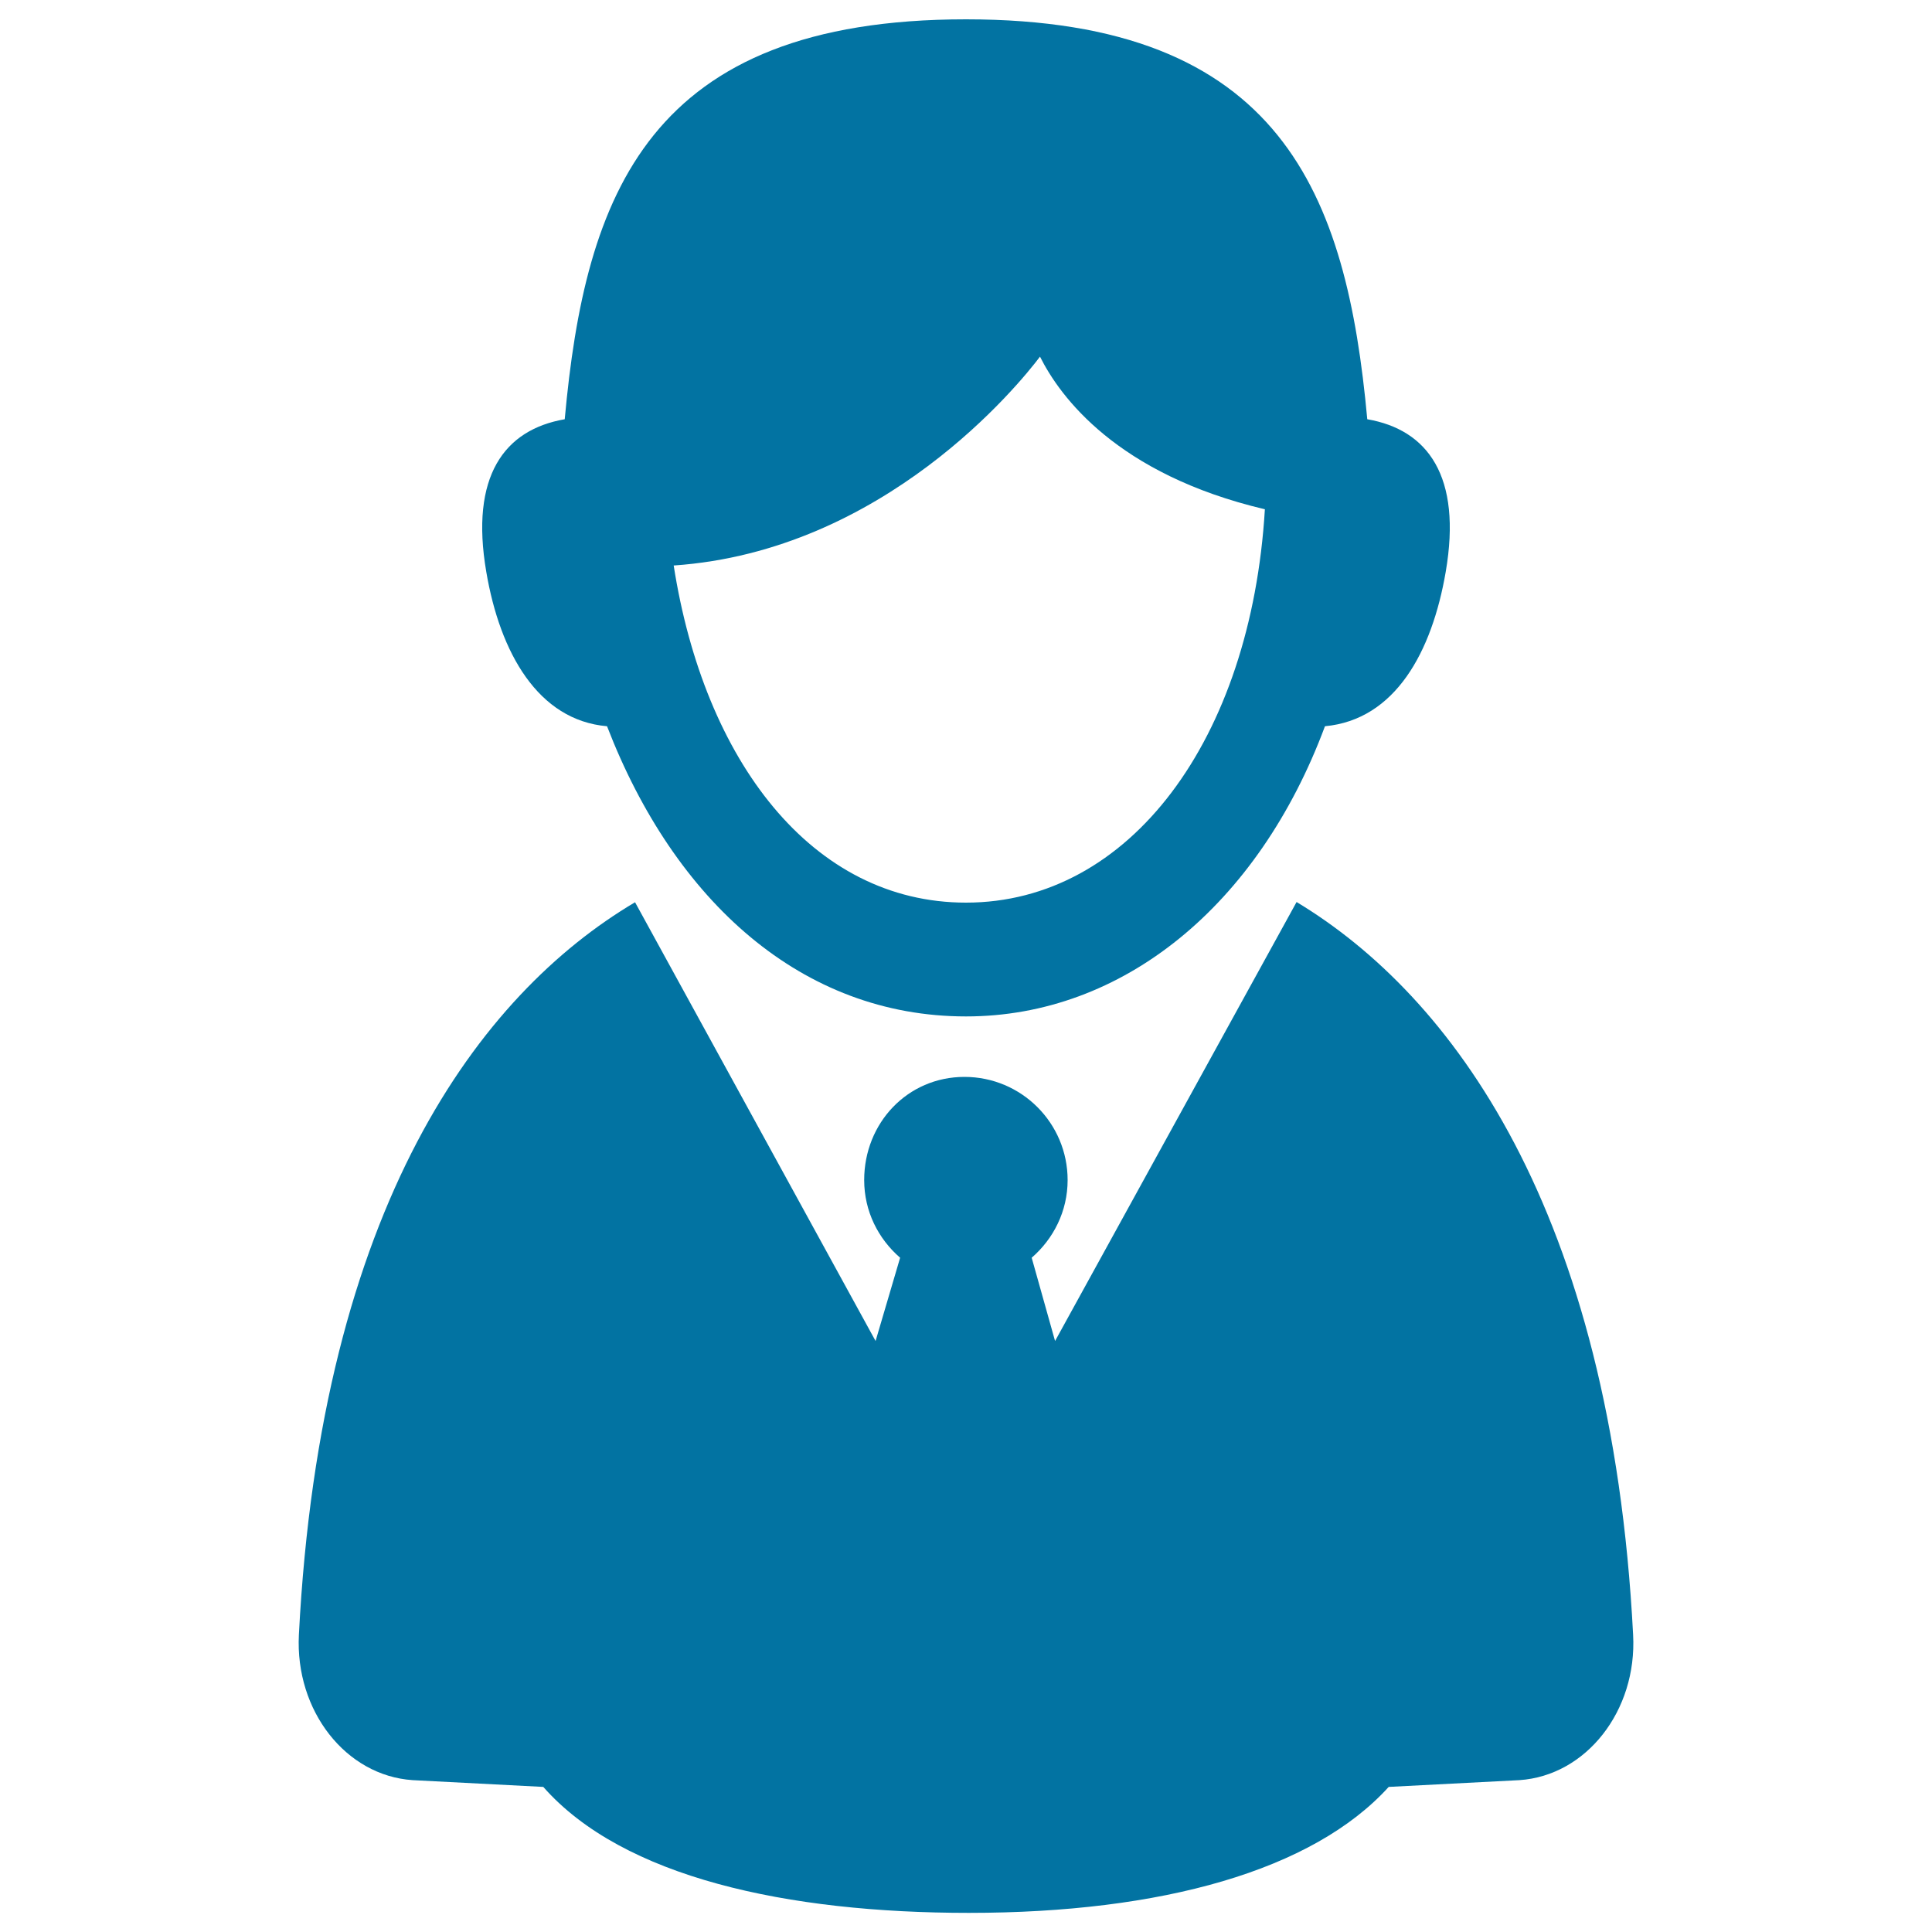
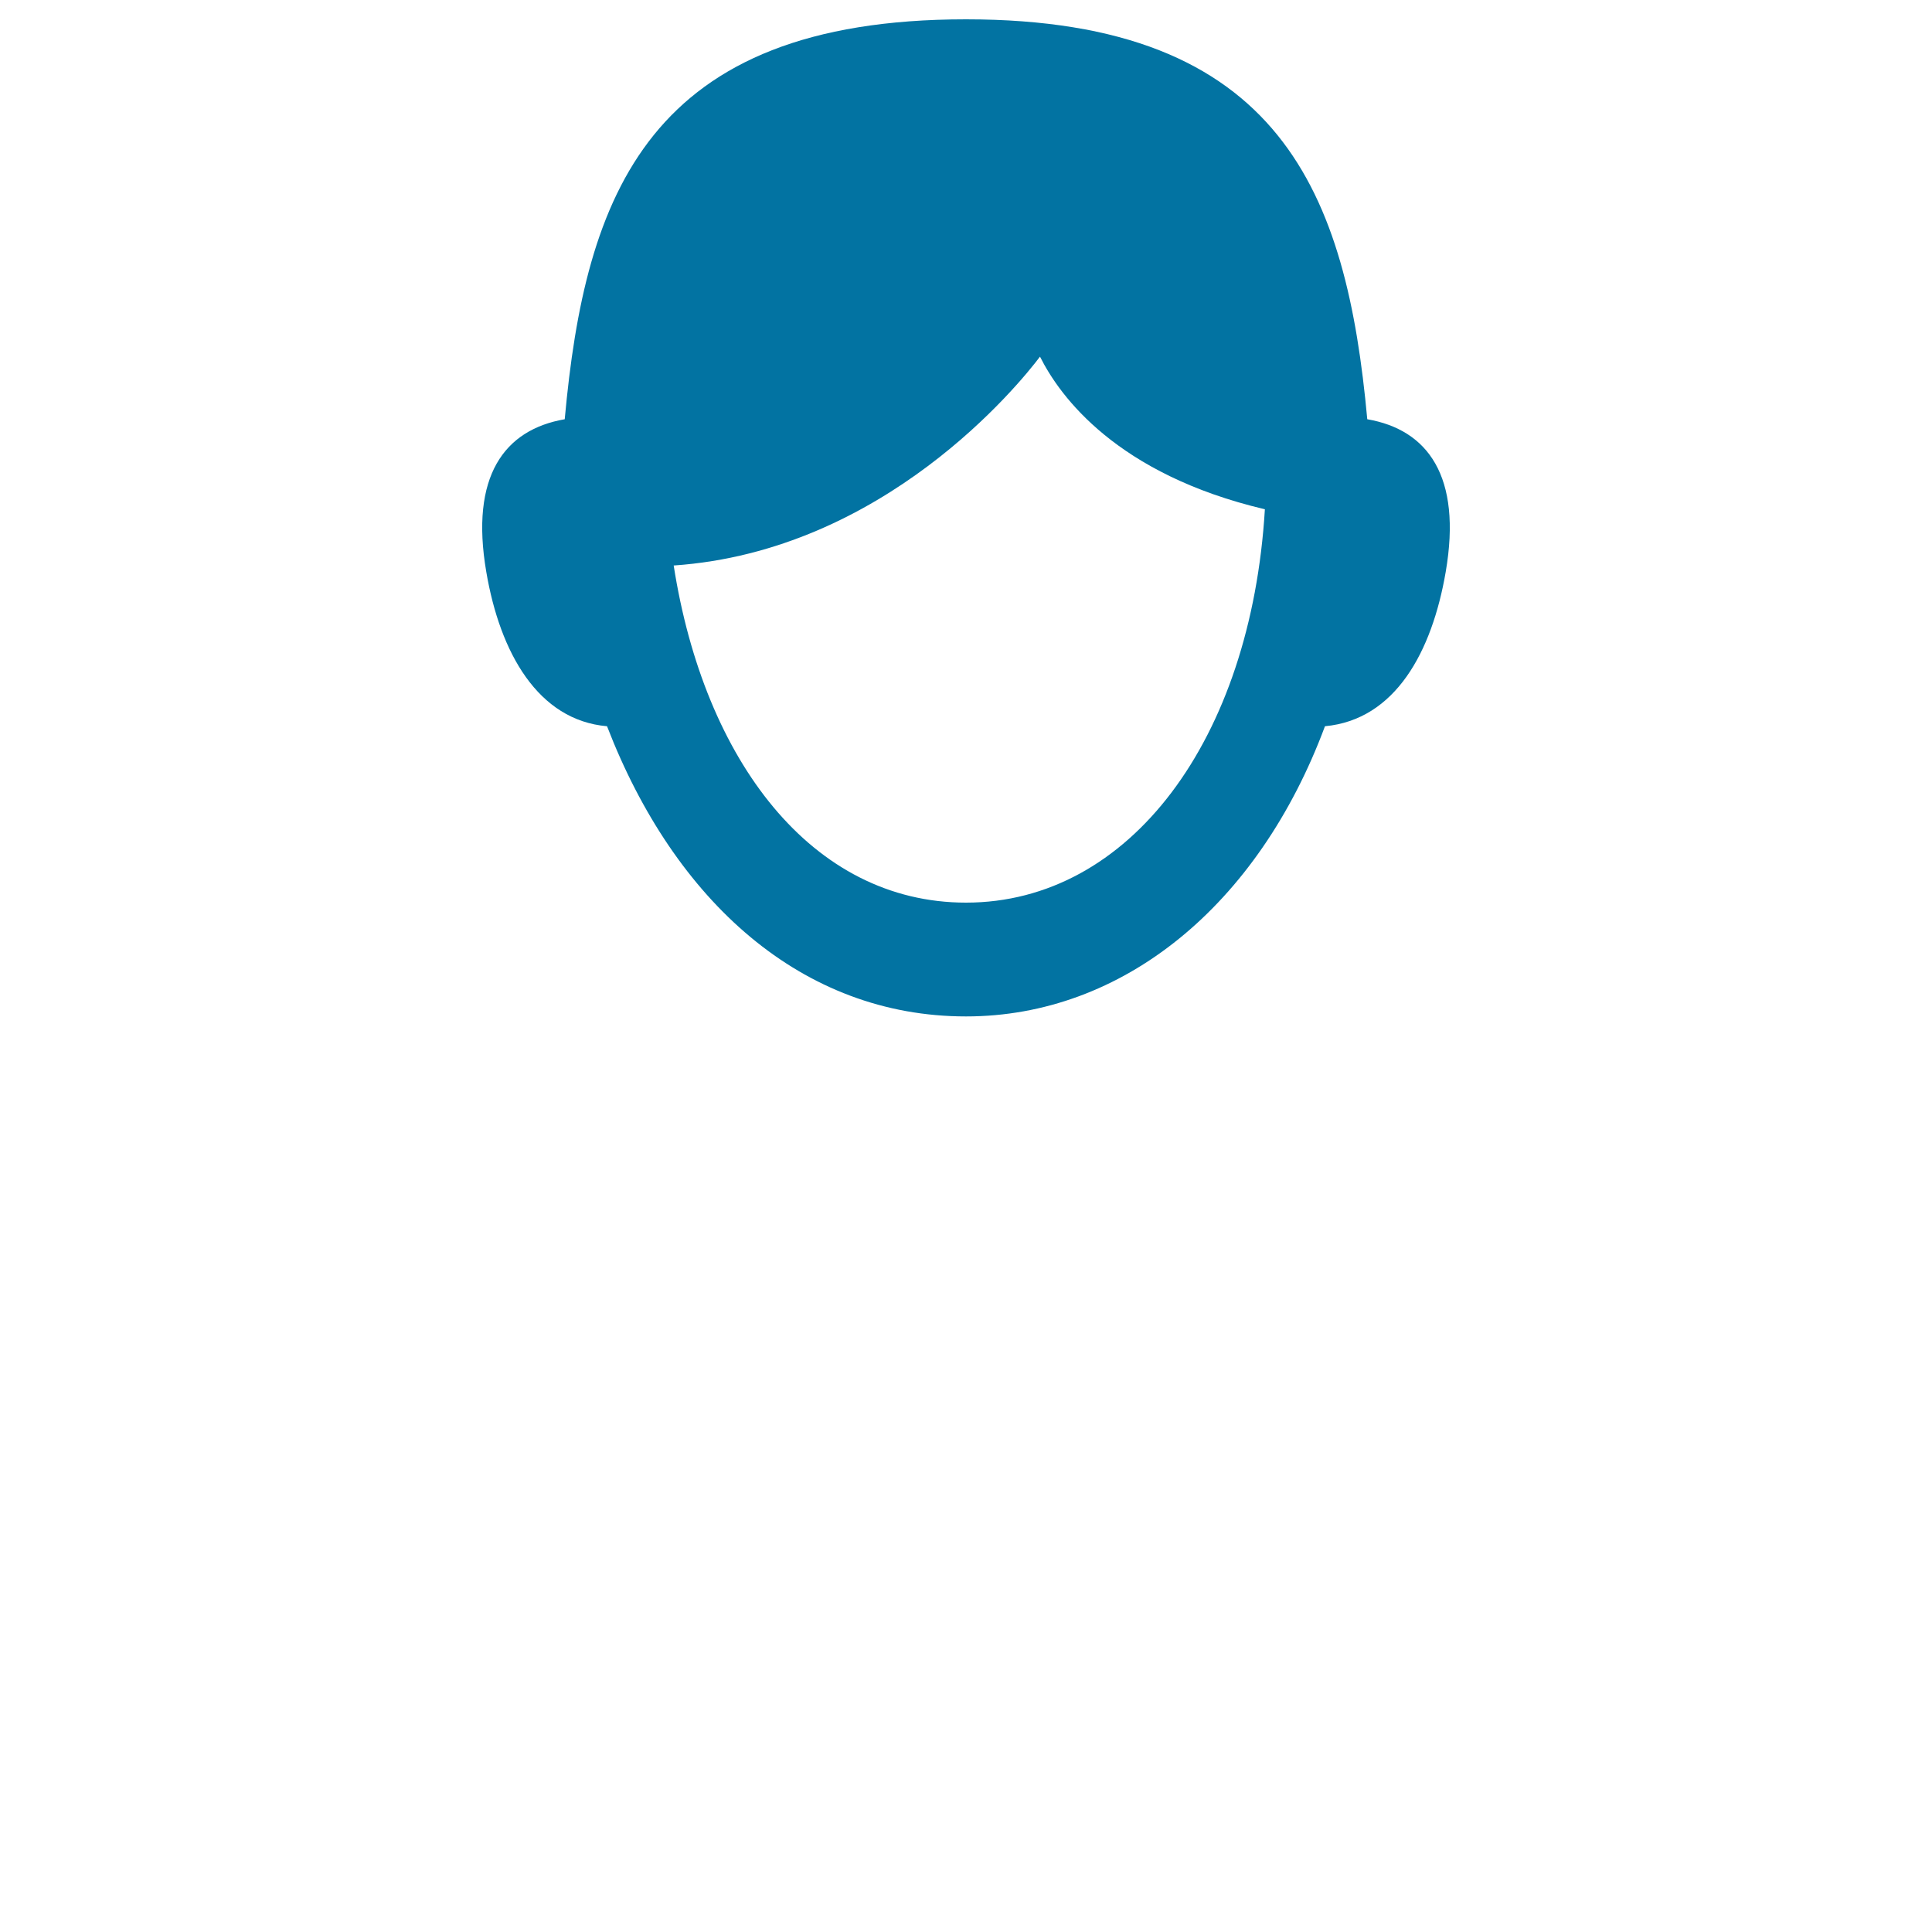
<svg xmlns="http://www.w3.org/2000/svg" viewBox="0 0 1000 1000" style="fill:#0273a2">
  <title>Casual Male User Symbol SVG icon</title>
  <g>
    <g>
      <g>
        <path d="M314.2,375.9c35,90.7,101,150.2,185.8,150.2c81,0,151.2-57.3,185.8-150.2c36.4-3.4,55.4-38.5,62.5-79.9c8.5-49.5-9.3-73.6-40.6-79C697,100.7,663.6,10,500,10c-164.6,0-197.1,90.7-207.7,207c-31.3,5.4-49.1,29.5-40.6,79C258.8,337.9,278.5,372.8,314.2,375.9z M538.3,184.6c10.3,20.6,39.7,60.9,116.4,79c-7.2,119.3-70,203.6-154.7,203.6c-79.7,0-135.5-73.4-151.3-174.5C457.7,285.2,527.5,198.9,538.3,184.6z" />
      </g>
      <g>
-         <path d="M671.3,467c0,0-0.1-0.1-0.2-0.1l-125,227.2L534,651c11.3-9.8,18.6-24.1,18.6-40.2c0-29.5-23.9-53.4-53.4-53.4c-29.5,0-51.9,23.9-51.9,53.4c0,16.2,7.3,30.4,18.6,40.2l-12.7,43.1L328.7,467c-80.3,47.6-162.6,157-174,379.2c-2,39.3,24.3,72.9,58.9,75.2c1.2,0.1,67.6,3.5,67.6,3.5c41.3,46.9,126.3,65.2,220.3,65.2c99.7,0,178-21.9,217.3-65.2c0,0,66.4-3.4,67.6-3.5c34.6-2.3,61-35.9,58.9-75.2C833.9,625.6,751.1,515.2,671.3,467z" />
-       </g>
+         </g>
    </g>
  </g>
</svg>